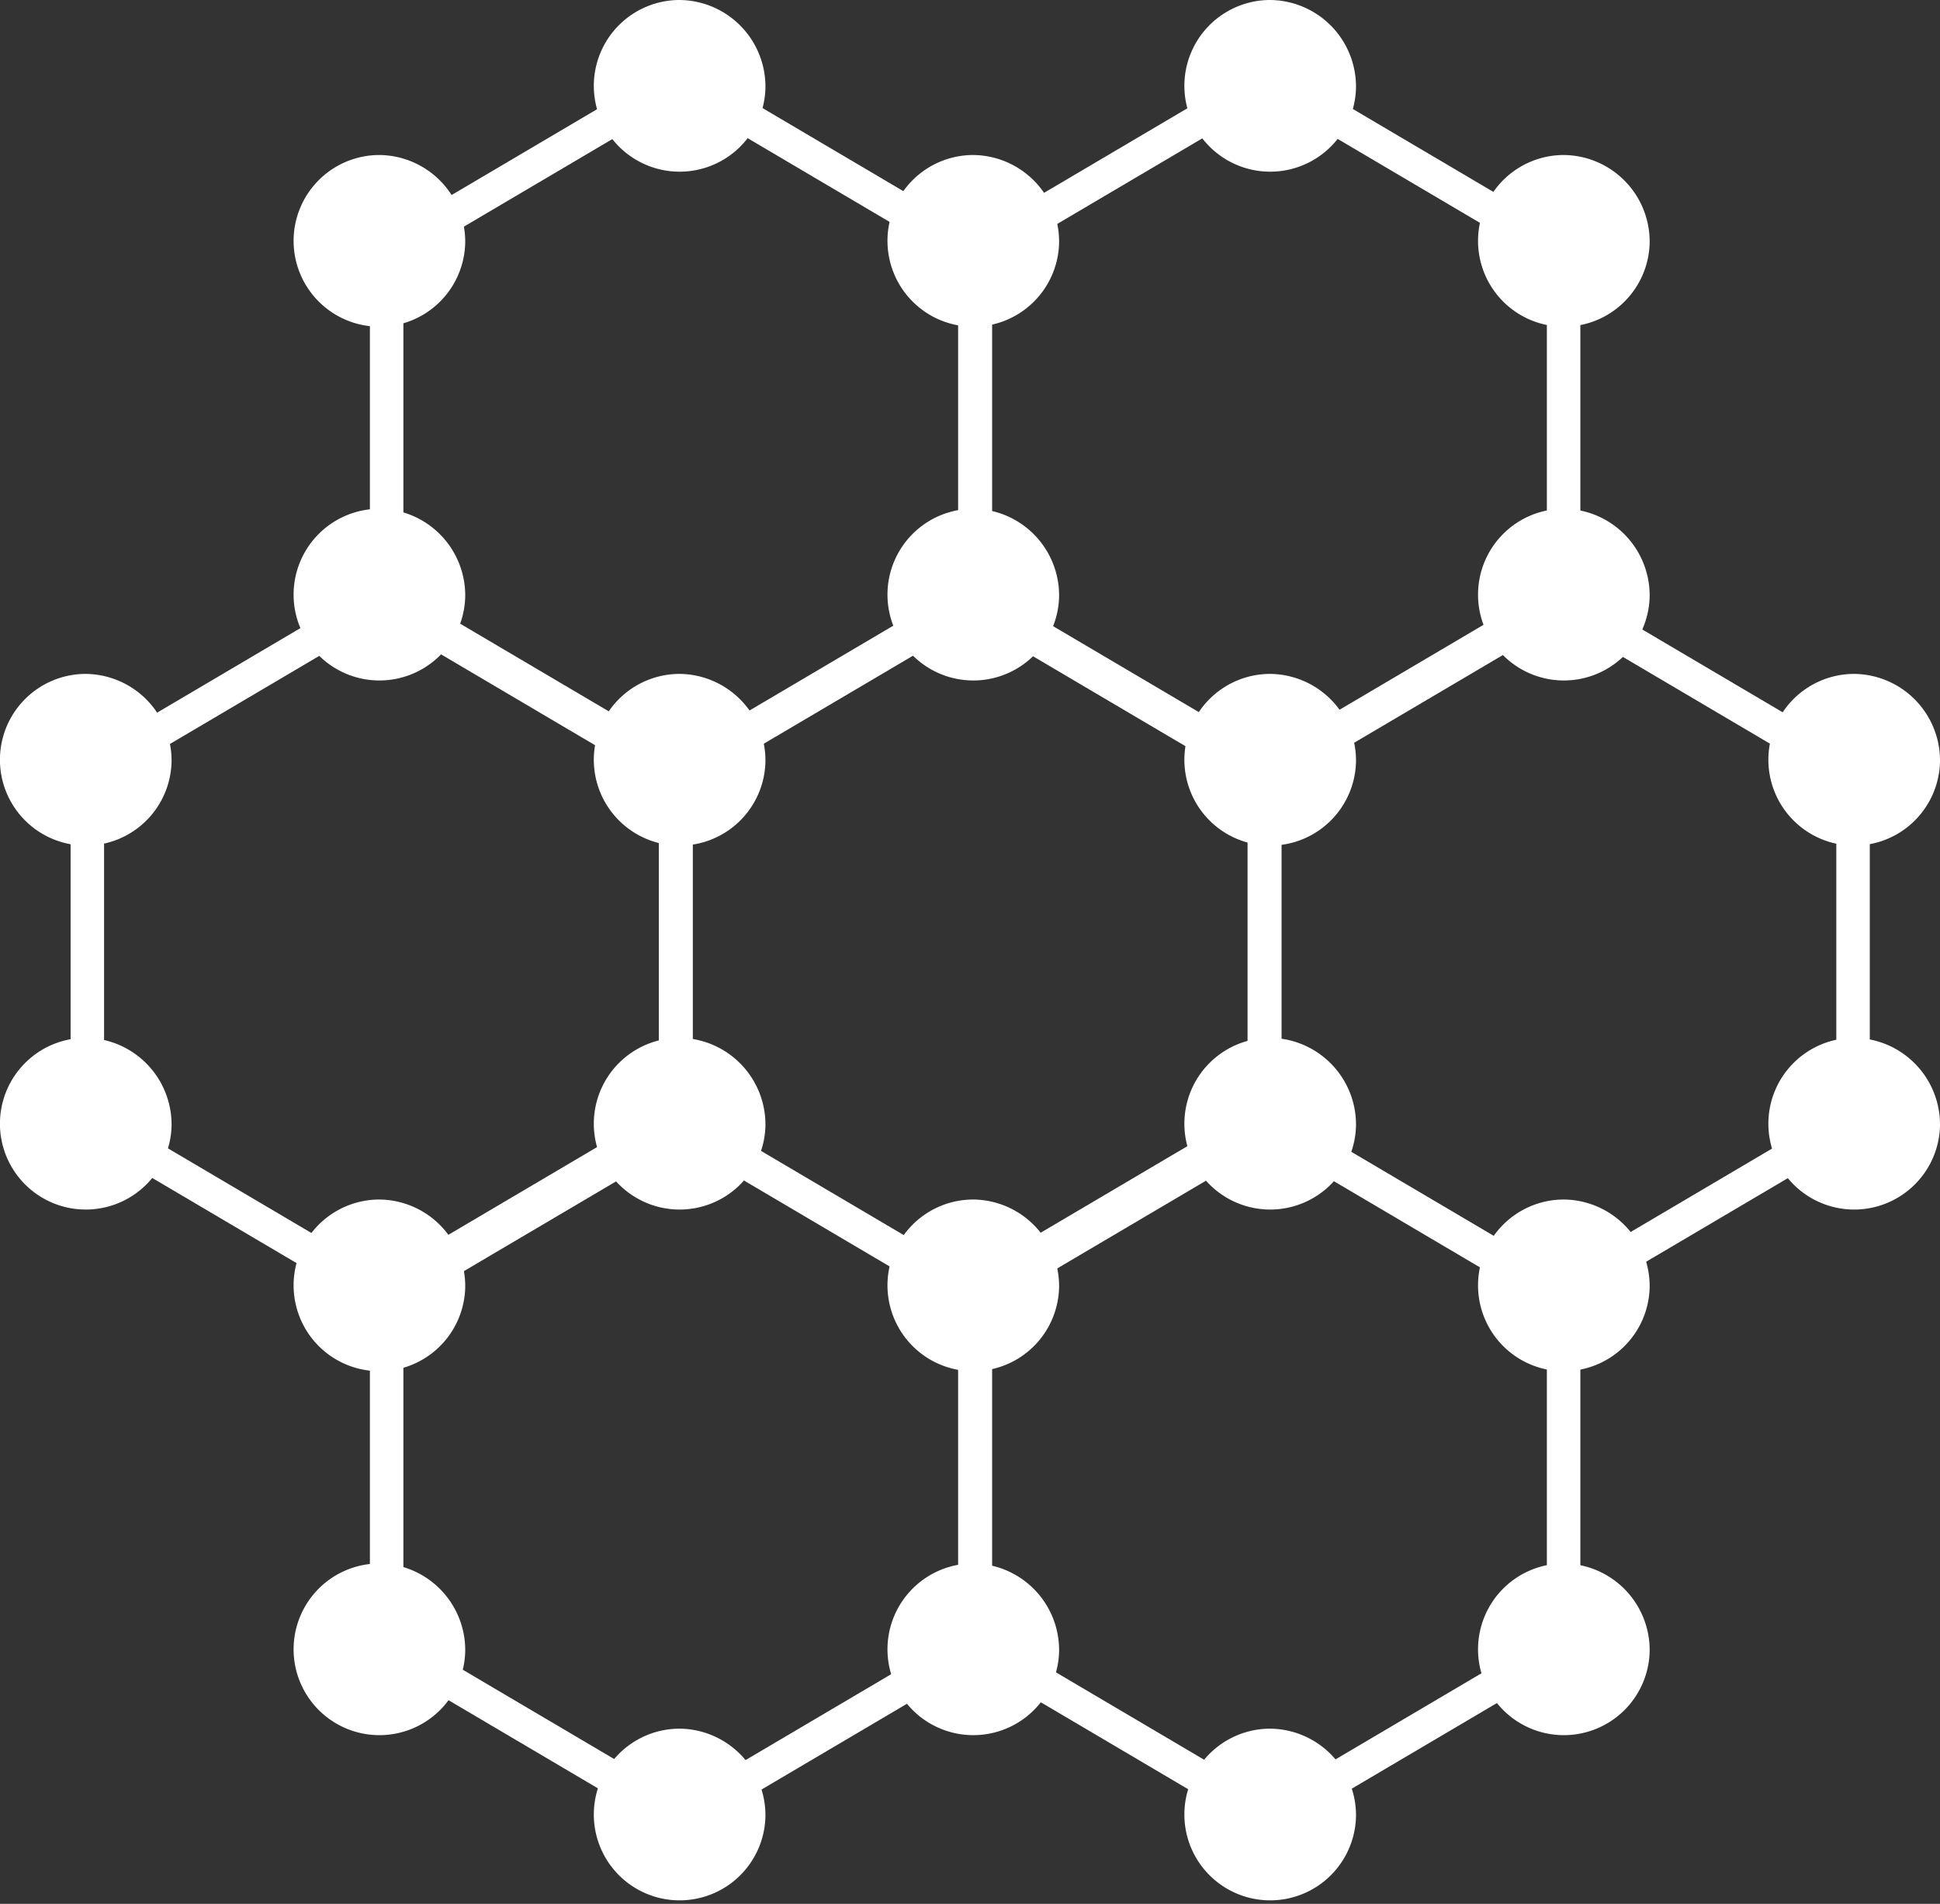
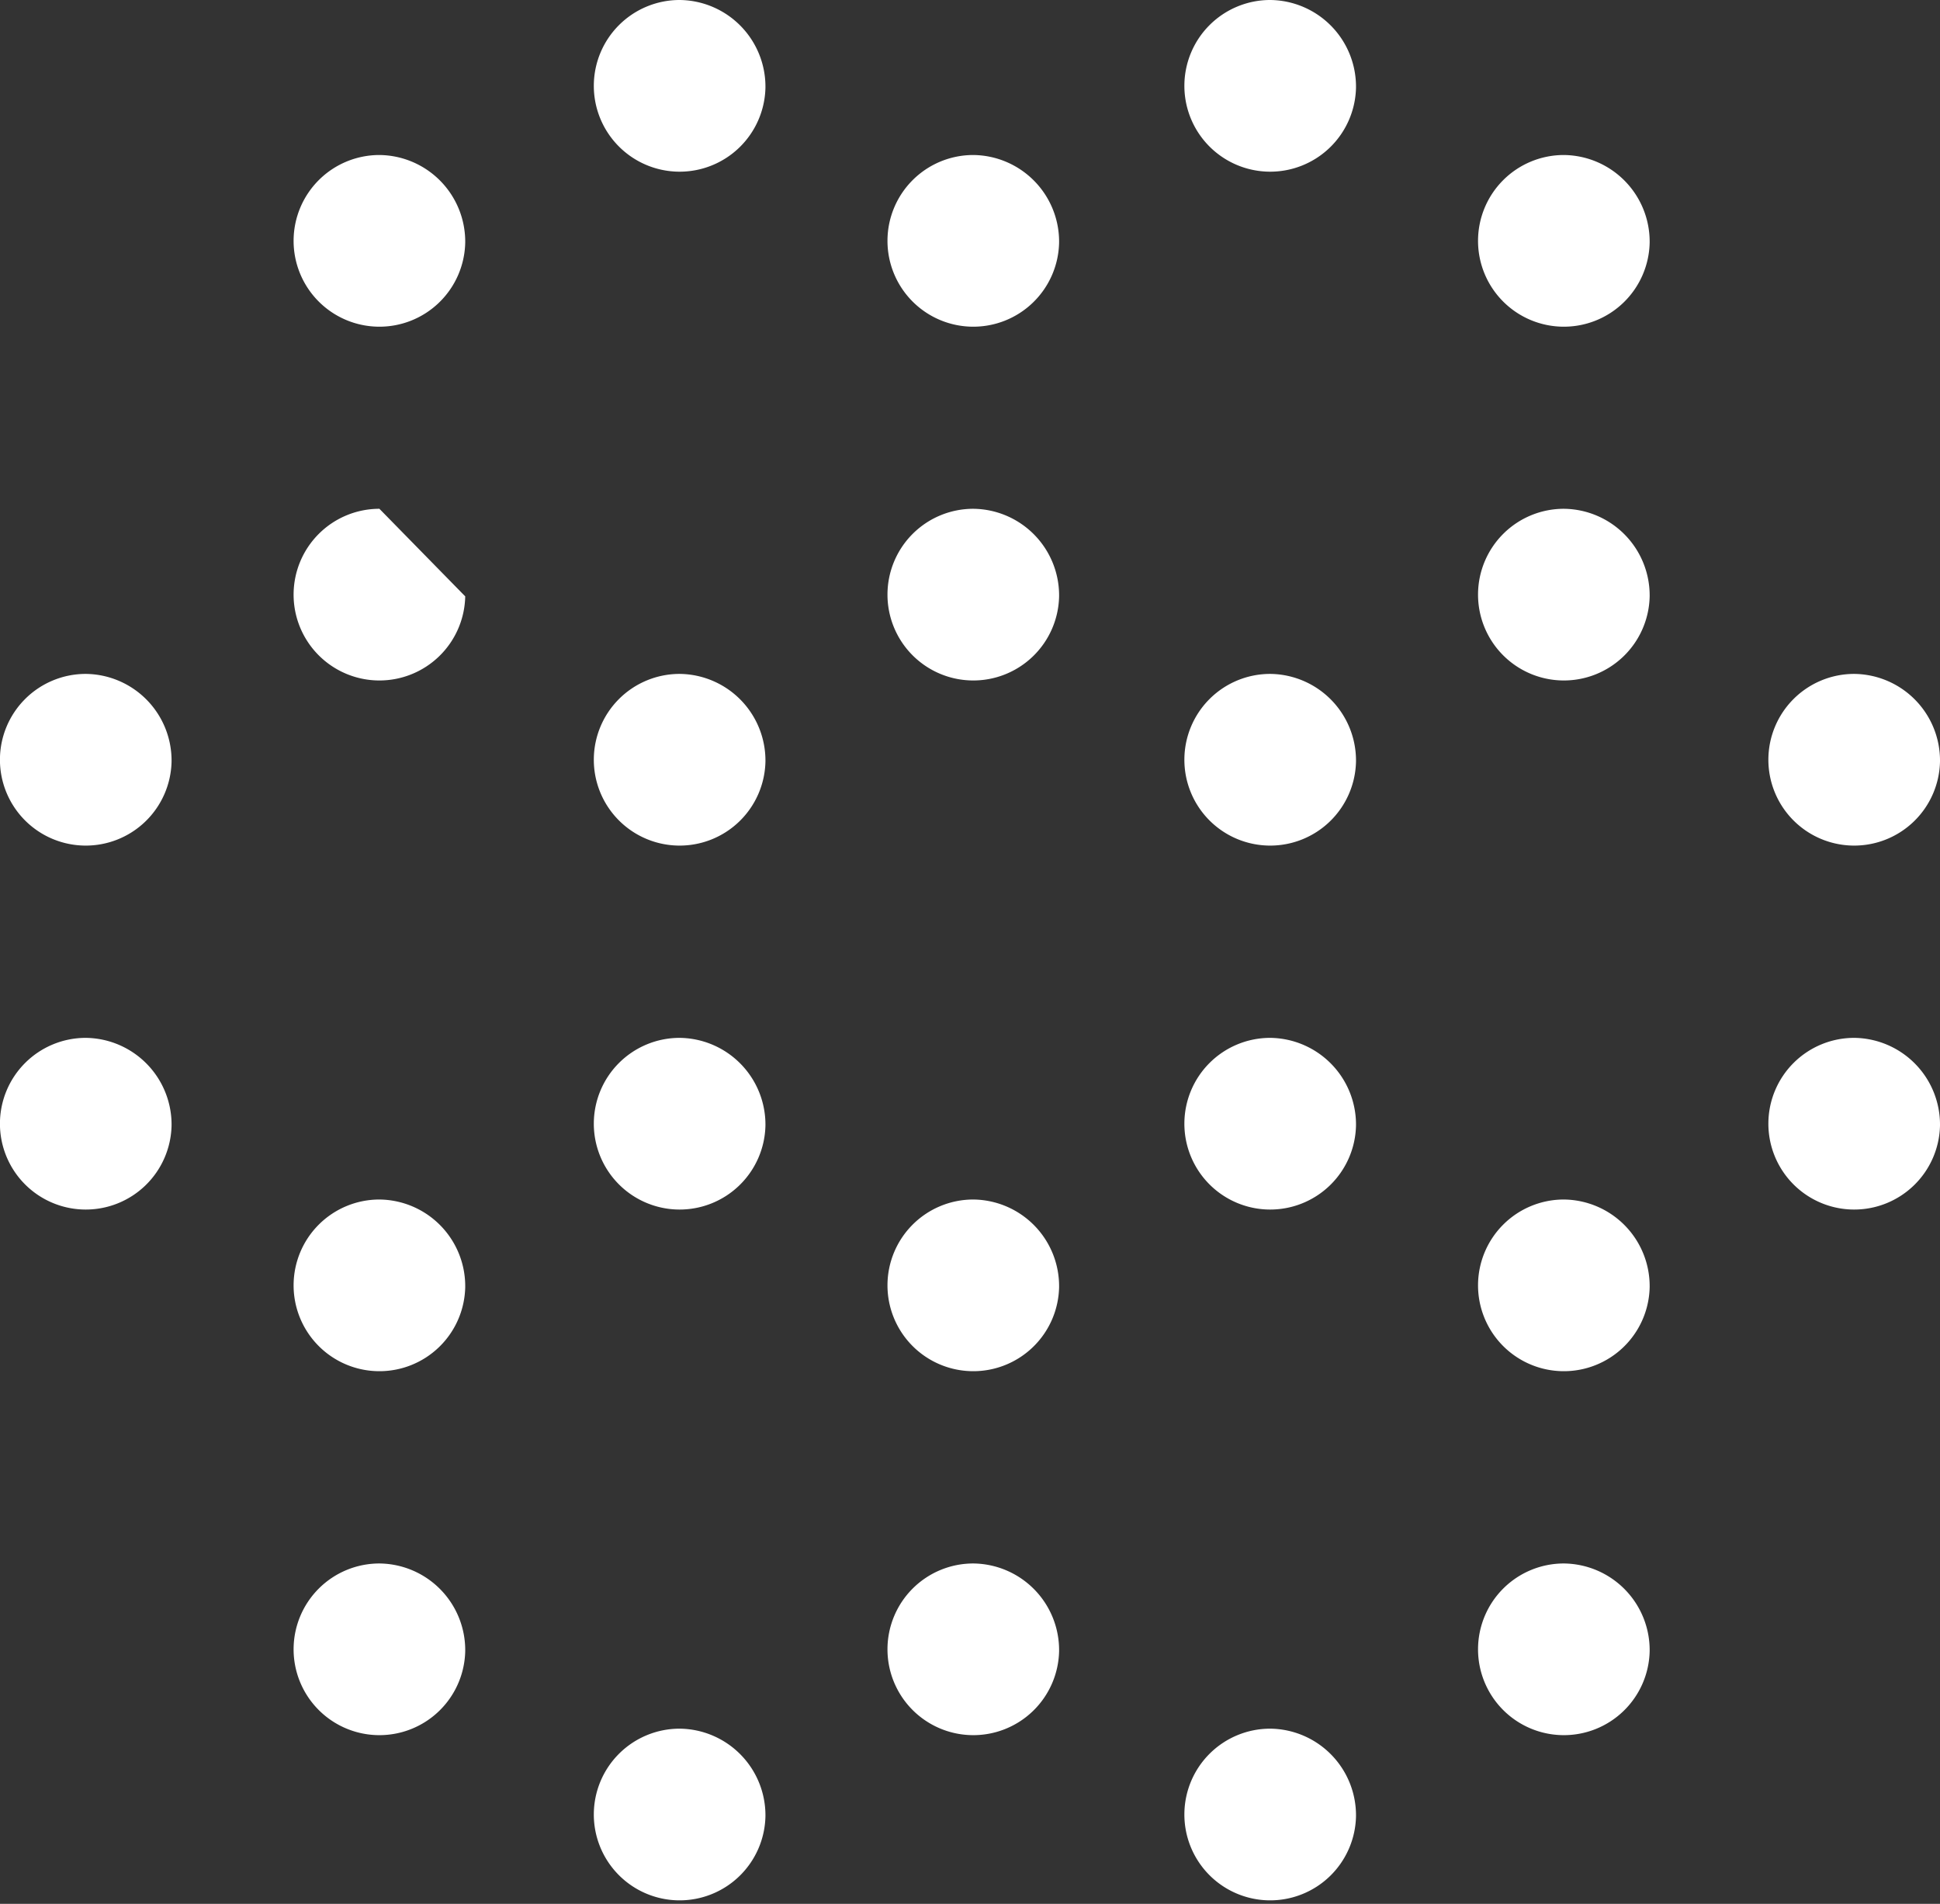
<svg xmlns="http://www.w3.org/2000/svg" width="25.725" height="25.239" viewBox="0 0 25.725 25.239">
  <rect x="0" y="0" width="25.725" height="25.239" fill="#333333" stroke="none" />
  <g transform="translate(-69.611 -269.594)">
-     <path d="M90.345,286.792l-3.9-2.3-3.9,2.3v4.6l3.9,2.3,3.9-2.3Zm-7.807,0-3.9-2.3-3.9,2.3v4.6l3.9,2.3,3.9-2.3Zm7.807-13.847-3.9-2.3-3.9,2.3v4.6l3.9,2.3,3.9-2.3Zm-7.807,0-3.9-2.3-3.9,2.3v4.6l3.9,2.3,3.9-2.3Zm11.645,6.9-3.9-2.3-3.9,2.3v4.6l3.9,2.3,3.9-2.3Zm-15.614,0-3.9-2.3-3.9,2.3v4.6l3.9,2.3,3.9-2.3Zm7.807,0-3.9-2.3-3.9,2.3v4.6l3.9,2.3,3.9-2.3Z" fill="none" stroke="#ffffff" stroke-miterlimit="10" stroke-width="0.444" />
    <path d="M83.655,277.5a1.138,1.138,0,1,1-1.138-1.161,1.149,1.149,0,0,1,1.138,1.161" fill="#ffffff" />
    <path d="M83.655,286.658a1.138,1.138,0,1,1-1.138-1.162,1.149,1.149,0,0,1,1.138,1.162" fill="#ffffff" />
    <path d="M91.486,277.5a1.138,1.138,0,1,1-1.138-1.161,1.149,1.149,0,0,1,1.138,1.161" fill="#ffffff" />
    <path d="M91.486,286.658a1.138,1.138,0,1,1-1.138-1.162,1.149,1.149,0,0,1,1.138,1.162" fill="#ffffff" />
-     <path d="M75.78,277.5a1.138,1.138,0,1,1-1.138-1.161A1.149,1.149,0,0,1,75.78,277.5" fill="#ffffff" />
+     <path d="M75.78,277.5a1.138,1.138,0,1,1-1.138-1.161" fill="#ffffff" />
    <path d="M83.655,272.81a1.138,1.138,0,1,1-1.138-1.161,1.149,1.149,0,0,1,1.138,1.161" fill="#ffffff" />
    <path d="M91.486,272.81a1.138,1.138,0,1,1-1.138-1.161,1.149,1.149,0,0,1,1.138,1.161" fill="#ffffff" />
    <path d="M75.78,272.81a1.138,1.138,0,1,1-1.138-1.161,1.149,1.149,0,0,1,1.138,1.161" fill="#ffffff" />
    <path d="M83.655,291.483a1.138,1.138,0,1,1-1.138-1.162,1.149,1.149,0,0,1,1.138,1.162" fill="#ffffff" />
    <path d="M91.486,291.483a1.138,1.138,0,1,1-1.138-1.162,1.149,1.149,0,0,1,1.138,1.162" fill="#ffffff" />
    <path d="M79.761,293.672a1.138,1.138,0,1,1-1.137-1.161,1.149,1.149,0,0,1,1.137,1.161" fill="#ffffff" />
    <path d="M87.592,293.672a1.138,1.138,0,1,1-1.137-1.161,1.149,1.149,0,0,1,1.137,1.161" fill="#ffffff" />
    <path d="M79.761,270.755a1.138,1.138,0,1,1-1.137-1.161,1.149,1.149,0,0,1,1.137,1.161" fill="#ffffff" />
    <path d="M87.592,270.755a1.138,1.138,0,1,1-1.137-1.161,1.149,1.149,0,0,1,1.137,1.161" fill="#ffffff" />
    <path d="M79.761,279.689a1.138,1.138,0,1,1-1.137-1.161,1.149,1.149,0,0,1,1.137,1.161" fill="#ffffff" />
    <path d="M87.592,279.689a1.138,1.138,0,1,1-1.137-1.161,1.149,1.149,0,0,1,1.137,1.161" fill="#ffffff" />
    <path d="M79.761,284.514a1.138,1.138,0,1,1-1.137-1.161,1.15,1.15,0,0,1,1.137,1.161" fill="#ffffff" />
    <path d="M87.592,284.514a1.138,1.138,0,1,1-1.137-1.161,1.15,1.15,0,0,1,1.137,1.161" fill="#ffffff" />
    <path d="M95.336,279.689a1.138,1.138,0,1,1-1.137-1.161,1.149,1.149,0,0,1,1.137,1.161" fill="#ffffff" />
    <path d="M95.336,284.514a1.138,1.138,0,1,1-1.137-1.161,1.15,1.15,0,0,1,1.137,1.161" fill="#ffffff" />
    <path d="M71.886,279.689a1.138,1.138,0,1,1-1.137-1.161,1.149,1.149,0,0,1,1.137,1.161" fill="#ffffff" />
    <path d="M71.886,284.514a1.138,1.138,0,1,1-1.137-1.161,1.15,1.15,0,0,1,1.137,1.161" fill="#ffffff" />
    <path d="M75.78,291.483a1.138,1.138,0,1,1-1.138-1.162,1.149,1.149,0,0,1,1.138,1.162" fill="#ffffff" />
    <path d="M75.78,286.658a1.138,1.138,0,1,1-1.138-1.162,1.149,1.149,0,0,1,1.138,1.162" fill="#ffffff" />
  </g>
</svg>